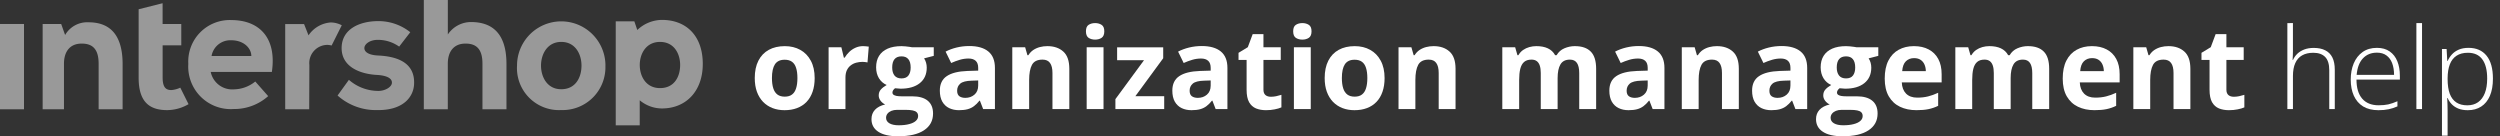
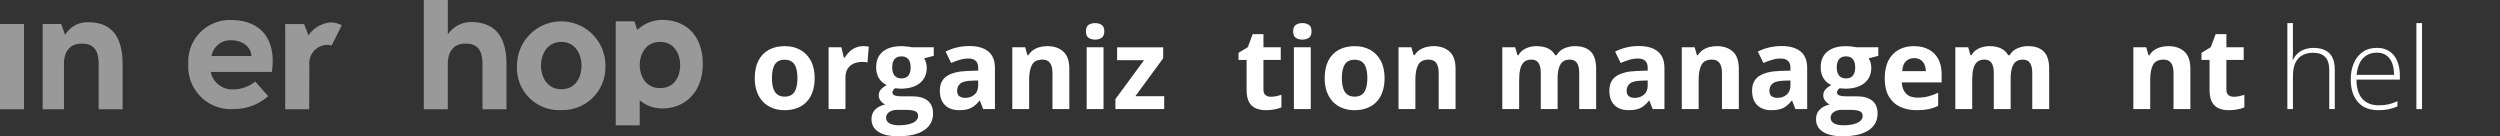
<svg xmlns="http://www.w3.org/2000/svg" xmlns:ns1="http://sodipodi.sourceforge.net/DTD/sodipodi-0.dtd" xmlns:ns2="http://www.inkscape.org/namespaces/inkscape" viewBox="0 0 353.427 19.264" version="1.1" id="svg68" ns1:docname="oma.svg" width="353.427" height="19.264" ns2:version="1.2.1 (9c6d41e410, 2022-07-14)">
  <rect x="0" y="0" width="353.427" height="19.264" fill="#333333" stroke="none" />
  <ns1:namedview id="namedview70" pagecolor="#ffffff" bordercolor="#000000" borderopacity="0.25" ns2:showpageshadow="2" ns2:pageopacity="0.0" ns2:pagecheckerboard="0" ns2:deskcolor="#d1d1d1" showgrid="false" ns2:zoom="4.0603461" ns2:cx="137.67299" ns2:cy="-32.755828" ns2:window-width="2560" ns2:window-height="1369" ns2:window-x="-8" ns2:window-y="-8" ns2:window-maximized="1" ns2:current-layer="svg68" />
  <defs id="defs4">
    <rect x="61.817" y="-33.495" width="266.48" height="28.815" id="rect971" />
    <style id="style2">.a,.c,.d{fill:#fff;}.a{opacity:0.5;}.b{isolation:isolate;}.d{stroke:#fff;stroke-miterlimit:10;stroke-width:0.25px;}</style>
  </defs>
  <title id="title6">Element 44</title>
-   <path class="a" d="M 58,4.554 A 7.2,7.2 0 0 0 53.469,2.986 c -2.565,0 -5.125,1.072 -5.172,3.744 -0.048,2.769 2.692,3.723 4.9,3.857 1.6,0.076 2.218,0.54 2.209,1.089 0.013,0.621 -1,1.217 -2.009,1.176 a 6.323,6.323 0 0 1 -4.074,-1.566 l -1.6,2.217 a 8.107,8.107 0 0 0 5.577,2.058 c 3.762,0.066 5.236,-1.921 5.244,-3.83 C 58.599,8.638 55.782,7.959 53.457,7.847 52.308,7.803 51.501,7.432 51.512,6.787 51.522,6.214 52.322,5.614 53.448,5.634 A 5.159,5.159 0 0 1 56.43,6.59 Z" id="path8" />
  <path class="a" d="m 35.422,7.913 h -5.515 a 2.694,2.694 0 0 1 2.776,-2.221 c 1.84,0 2.854,1.178 2.847,2.221 M 32.7,2.836 a 5.868,5.868 0 0 0 -6.078,6.194 6.013,6.013 0 0 0 6.427,6.382 7.21,7.21 0 0 0 4.863,-1.822 l -1.823,-2.066 a 4.916,4.916 0 0 1 -3.008,1.108 3.1,3.1 0 0 1 -3.291,-2.458 h 8.642 C 39.152,5.286 36.6,2.838 32.701,2.838" id="path10" />
  <path class="a" d="m 82.207,9.271 c 0,1.678 -0.838,3.345 -2.861,3.345 -2,0 -2.862,-1.744 -2.862,-3.345 0,-1.601 0.885,-3.346 2.862,-3.346 2,0 2.861,1.743 2.861,3.346 m 3.386,0 a 6.25,6.25 0 1 0 -12.5,0 5.938,5.938 0 0 0 6.246,6.287 6.052,6.052 0 0 0 6.247,-6.287" id="path12" />
  <path class="a" d="m 48.317,3.574 a 3.417,3.417 0 0 0 -1.558,-0.4 4.143,4.143 0 0 0 -3.144,1.824 l -0.63,-1.6 H 40.32 V 15.45 h 3.392 L 43.737,9.2 a 2.579,2.579 0 0 1 2.571,-2.856 3.174,3.174 0 0 1 0.574,0.089 z" id="path14" />
-   <path class="a" d="M 25.627,3.391 H 22.986 V 0.456 L 19.6,1.31 V 11 c 0,3.6 1.719,4.568 4.043,4.568 a 6.086,6.086 0 0 0 3.011,-0.842 l -1.167,-2.334 a 3.588,3.588 0 0 1 -1.247,0.34 c -0.63,0 -1.249,-0.2 -1.249,-1.758 V 6.406 h 2.638 z" id="path16" />
  <rect class="a" y="3.391" width="3.391" height="12.058" id="rect18" x="0" />
  <path class="a" d="M 17.334,15.45 V 9.068 c 0,-4.678 -2.28,-5.917 -4.829,-5.917 a 3.6,3.6 0 0 0 -3.3,1.8 L 8.649,3.391 H 6.029 V 15.45 H 9.044 V 9 c 0,-1.774 0.91,-2.861 2.534,-2.837 1.672,0 2.365,0.98 2.365,2.837 v 6.45 z" id="path20" />
  <path class="a" d="M 71.6,15.45 V 9.05 C 71.6,4.36 69.228,3.117 66.578,3.117 A 3.947,3.947 0 0 0 63.31,4.877 V 0 h -3.395 v 15.45 h 3.392 V 9 c 0,-1.774 0.91,-2.861 2.534,-2.837 1.672,0 2.364,0.98 2.364,2.837 v 6.45 z" id="path22" />
  <path class="a" d="m 96.153,9.185 c 0,1.656 -0.823,3.27 -2.846,3.27 -2,0 -2.864,-1.691 -2.864,-3.27 0,-1.579 0.885,-3.26 2.864,-3.26 2,0 2.846,1.68 2.846,3.26 m 3.2,-0.132 c 0,-4.026 -2.365,-6.239 -5.774,-6.239 A 5.113,5.113 0 0 0 90.094,4.243 L 89.677,3.015 h -2.63 v 14.7 h 3.391 v -3.539 a 4.909,4.909 0 0 0 3.139,1.156 c 3.409,0 5.774,-2.455 5.774,-6.279" id="path24" />
  <g class="b" id="g66" />
  <g aria-label="organization management help" transform="translate(44.164,34.357)" id="text969" style="font-weight:300;font-size:16px;font-family:'Open Sans';-inkscape-font-specification:'Open Sans Light';white-space:pre;shape-inside:url(#rect971);display:inline;fill:#ffffff;stroke-width:3.232">
    <path d="m 71.006,-23.319 q 0,1.094 -0.297,1.938 -0.289,0.844 -0.852,1.43 -0.555,0.578 -1.344,0.875 -0.781,0.297 -1.766,0.297 -0.922,0 -1.695,-0.297 -0.766,-0.297 -1.336,-0.875 -0.562,-0.586 -0.875,-1.43 -0.305,-0.844 -0.305,-1.938 0,-1.453 0.516,-2.461 0.516,-1.008 1.469,-1.531 0.953,-0.523 2.273,-0.523 1.227,0 2.172,0.523 0.953,0.523 1.492,1.531 0.547,1.008 0.547,2.461 z m -6.039,0 q 0,0.859 0.188,1.445 0.188,0.586 0.586,0.883 0.398,0.297 1.039,0.297 0.633,0 1.023,-0.297 0.398,-0.297 0.578,-0.883 0.188,-0.586 0.188,-1.445 0,-0.867 -0.188,-1.438 -0.18,-0.578 -0.578,-0.867 -0.398,-0.289 -1.039,-0.289 -0.945,0 -1.375,0.648 -0.422,0.648 -0.422,1.945 z" style="font-weight:bold;-inkscape-font-specification:'Open Sans Bold'" id="path1336" />
    <path d="m 77.85,-27.835 q 0.18,0 0.414,0.023 0.242,0.016 0.391,0.047 l -0.18,2.234 q -0.117,-0.039 -0.336,-0.055 -0.211,-0.023 -0.367,-0.023 -0.461,0 -0.898,0.117 -0.43,0.117 -0.773,0.383 -0.344,0.258 -0.547,0.688 -0.195,0.422 -0.195,1.039 v 4.445 h -2.383 v -8.734 h 1.805 l 0.352,1.469 h 0.117 q 0.258,-0.445 0.641,-0.812 0.391,-0.375 0.883,-0.594 0.5,-0.227 1.078,-0.227 z" style="font-weight:bold;-inkscape-font-specification:'Open Sans Bold'" id="path1338" />
    <path d="m 82.795,-15.092 q -1.828,0 -2.797,-0.641 -0.961,-0.633 -0.961,-1.781 0,-0.789 0.492,-1.32 0.492,-0.531 1.445,-0.758 -0.367,-0.156 -0.641,-0.508 -0.273,-0.359 -0.273,-0.758 0,-0.5 0.289,-0.828 0.289,-0.336 0.836,-0.656 -0.688,-0.297 -1.094,-0.953 -0.398,-0.656 -0.398,-1.547 0,-0.953 0.414,-1.617 0.422,-0.672 1.219,-1.023 0.805,-0.352 1.953,-0.352 0.242,0 0.562,0.031 0.32,0.031 0.586,0.07 0.273,0.039 0.367,0.062 h 3.047 v 1.211 l -1.367,0.352 q 0.188,0.289 0.281,0.617 0.094,0.328 0.094,0.695 0,1.406 -0.984,2.195 -0.977,0.781 -2.719,0.781 -0.414,-0.023 -0.781,-0.062 -0.18,0.141 -0.273,0.297 -0.094,0.156 -0.094,0.328 0,0.172 0.141,0.289 0.148,0.109 0.438,0.172 0.297,0.055 0.734,0.055 h 1.484 q 1.438,0 2.188,0.617 0.758,0.617 0.758,1.812 0,1.531 -1.281,2.375 -1.273,0.844 -3.664,0.844 z m 0.102,-1.555 q 0.852,0 1.461,-0.164 0.617,-0.156 0.945,-0.453 0.328,-0.289 0.328,-0.695 0,-0.328 -0.195,-0.523 -0.188,-0.188 -0.578,-0.266 -0.383,-0.078 -0.984,-0.078 h -1.234 q -0.438,0 -0.789,0.141 -0.344,0.141 -0.547,0.391 -0.203,0.258 -0.203,0.594 0,0.492 0.469,0.773 0.477,0.281 1.328,0.281 z m 0.383,-6.625 q 0.672,0 0.984,-0.414 0.312,-0.414 0.312,-1.125 0,-0.789 -0.328,-1.18 -0.32,-0.398 -0.969,-0.398 -0.656,0 -0.984,0.398 -0.328,0.391 -0.328,1.18 0,0.711 0.32,1.125 0.328,0.414 0.992,0.414 z" style="font-weight:bold;-inkscape-font-specification:'Open Sans Bold'" id="path1340" />
    <path d="m 92.857,-27.85 q 1.758,0 2.695,0.766 0.938,0.766 0.938,2.328 v 5.82 h -1.664 l -0.461,-1.188 h -0.062 q -0.375,0.469 -0.766,0.766 -0.391,0.297 -0.898,0.438 -0.508,0.141 -1.234,0.141 -0.773,0 -1.391,-0.297 -0.609,-0.297 -0.961,-0.906 -0.352,-0.617 -0.352,-1.562 0,-1.391 0.977,-2.047 0.977,-0.664 2.93,-0.734 l 1.516,-0.047 v -0.383 q 0,-0.688 -0.359,-1.008 -0.359,-0.32 -1,-0.32 -0.633,0 -1.242,0.18 -0.609,0.18 -1.219,0.453 l -0.789,-1.609 q 0.695,-0.367 1.555,-0.578 0.867,-0.211 1.789,-0.211 z m 1.266,4.867 -0.922,0.031 q -1.156,0.031 -1.609,0.414 -0.445,0.383 -0.445,1.008 0,0.547 0.32,0.781 0.32,0.227 0.836,0.227 0.766,0 1.289,-0.453 0.531,-0.453 0.531,-1.289 z" style="font-weight:bold;-inkscape-font-specification:'Open Sans Bold'" id="path1342" />
    <path d="m 103.904,-27.835 q 1.398,0 2.25,0.766 0.852,0.758 0.852,2.438 v 5.695 h -2.383 v -5.102 q 0,-0.938 -0.344,-1.414 -0.336,-0.477 -1.062,-0.477 -1.094,0 -1.492,0.742 -0.398,0.742 -0.398,2.141 v 4.109 h -2.383 v -8.734 h 1.82 l 0.32,1.117 h 0.133 q 0.281,-0.453 0.695,-0.734 0.422,-0.281 0.93,-0.414 0.516,-0.133 1.062,-0.133 z" style="font-weight:bold;-inkscape-font-specification:'Open Sans Bold'" id="path1344" />
    <path d="m 111.842,-27.671 v 8.734 h -2.383 v -8.734 z m -1.188,-3.422 q 0.531,0 0.914,0.25 0.383,0.242 0.383,0.914 0,0.664 -0.383,0.922 -0.383,0.25 -0.914,0.25 -0.539,0 -0.922,-0.25 -0.375,-0.258 -0.375,-0.922 0,-0.672 0.375,-0.914 0.383,-0.25 0.922,-0.25 z" style="font-weight:bold;-inkscape-font-specification:'Open Sans Bold'" id="path1346" />
    <path d="m 120.42,-18.936 h -6.898 v -1.406 l 4.047,-5.508 h -3.805 v -1.82 h 6.516 v 1.547 l -3.938,5.367 h 4.078 z" style="font-weight:bold;-inkscape-font-specification:'Open Sans Bold'" id="path1348" />
-     <path d="m 125.725,-27.85 q 1.758,0 2.695,0.766 0.938,0.766 0.938,2.328 v 5.82 h -1.664 l -0.461,-1.188 h -0.062 q -0.375,0.469 -0.766,0.766 -0.391,0.297 -0.898,0.438 -0.508,0.141 -1.234,0.141 -0.773,0 -1.391,-0.297 -0.609,-0.297 -0.961,-0.906 -0.352,-0.617 -0.352,-1.562 0,-1.391 0.977,-2.047 0.977,-0.664 2.93,-0.734 l 1.516,-0.047 v -0.383 q 0,-0.688 -0.359,-1.008 -0.359,-0.32 -1,-0.32 -0.633,0 -1.242,0.18 -0.609,0.18 -1.219,0.453 l -0.789,-1.609 q 0.695,-0.367 1.555,-0.578 0.867,-0.211 1.789,-0.211 z m 1.266,4.867 -0.922,0.031 q -1.156,0.031 -1.609,0.414 -0.445,0.383 -0.445,1.008 0,0.547 0.32,0.781 0.32,0.227 0.836,0.227 0.766,0 1.289,-0.453 0.531,-0.453 0.531,-1.289 z" style="font-weight:bold;-inkscape-font-specification:'Open Sans Bold'" id="path1350" />
    <path d="m 135.49,-20.678 q 0.391,0 0.758,-0.078 0.375,-0.078 0.742,-0.195 v 1.773 q -0.383,0.172 -0.953,0.281 -0.562,0.117 -1.234,0.117 -0.781,0 -1.406,-0.25 -0.617,-0.258 -0.977,-0.883 -0.352,-0.633 -0.352,-1.758 v -4.211 h -1.141 v -1.008 l 1.312,-0.797 0.688,-1.844 h 1.523 v 1.859 h 2.445 v 1.789 h -2.445 v 4.211 q 0,0.5 0.281,0.75 0.289,0.242 0.758,0.242 z" style="font-weight:bold;-inkscape-font-specification:'Open Sans Bold'" id="path1352" />
    <path d="m 141.139,-27.671 v 8.734 h -2.383 v -8.734 z m -1.188,-3.422 q 0.531,0 0.914,0.25 0.383,0.242 0.383,0.914 0,0.664 -0.383,0.922 -0.383,0.25 -0.914,0.25 -0.539,0 -0.922,-0.25 -0.375,-0.258 -0.375,-0.922 0,-0.672 0.375,-0.914 0.383,-0.25 0.922,-0.25 z" style="font-weight:bold;-inkscape-font-specification:'Open Sans Bold'" id="path1354" />
    <path d="m 151.576,-23.319 q 0,1.094 -0.297,1.938 -0.289,0.844 -0.852,1.43 -0.555,0.578 -1.344,0.875 -0.781,0.297 -1.766,0.297 -0.922,0 -1.695,-0.297 -0.766,-0.297 -1.336,-0.875 -0.562,-0.586 -0.875,-1.43 -0.305,-0.844 -0.305,-1.938 0,-1.453 0.516,-2.461 0.516,-1.008 1.469,-1.531 0.953,-0.523 2.273,-0.523 1.227,0 2.172,0.523 0.953,0.523 1.492,1.531 0.547,1.008 0.547,2.461 z m -6.039,0 q 0,0.859 0.188,1.445 0.188,0.586 0.586,0.883 0.398,0.297 1.039,0.297 0.633,0 1.023,-0.297 0.398,-0.297 0.578,-0.883 0.188,-0.586 0.188,-1.445 0,-0.867 -0.188,-1.438 -0.18,-0.578 -0.578,-0.867 -0.398,-0.289 -1.039,-0.289 -0.945,0 -1.375,0.648 -0.422,0.648 -0.422,1.945 z" style="font-weight:bold;-inkscape-font-specification:'Open Sans Bold'" id="path1356" />
    <path d="m 158.506,-27.835 q 1.398,0 2.25,0.766 0.852,0.758 0.852,2.438 v 5.695 h -2.383 v -5.102 q 0,-0.938 -0.344,-1.414 -0.336,-0.477 -1.062,-0.477 -1.094,0 -1.492,0.742 -0.398,0.742 -0.398,2.141 v 4.109 h -2.383 v -8.734 h 1.82 l 0.32,1.117 h 0.133 q 0.281,-0.453 0.695,-0.734 0.422,-0.281 0.93,-0.414 0.516,-0.133 1.062,-0.133 z" style="font-weight:bold;-inkscape-font-specification:'Open Sans Bold'" id="path1358" />
    <path d="m 178.475,-27.835 q 1.484,0 2.242,0.766 0.766,0.758 0.766,2.438 v 5.695 h -2.391 v -5.102 q 0,-0.938 -0.32,-1.414 -0.32,-0.477 -0.992,-0.477 -0.945,0 -1.344,0.68 -0.398,0.672 -0.398,1.93 v 4.383 h -2.383 v -5.102 q 0,-0.625 -0.141,-1.047 -0.141,-0.422 -0.43,-0.633 -0.289,-0.211 -0.742,-0.211 -0.664,0 -1.047,0.336 -0.375,0.328 -0.539,0.977 -0.156,0.641 -0.156,1.57 v 4.109 h -2.383 v -8.734 h 1.82 l 0.32,1.117 h 0.133 q 0.266,-0.453 0.664,-0.734 0.406,-0.281 0.891,-0.414 0.484,-0.133 0.984,-0.133 0.961,0 1.625,0.312 0.672,0.312 1.031,0.969 h 0.211 q 0.391,-0.672 1.102,-0.977 0.719,-0.305 1.477,-0.305 z" style="font-weight:bold;-inkscape-font-specification:'Open Sans Bold'" id="path1360" />
    <path d="m 187.506,-27.85 q 1.758,0 2.695,0.766 0.938,0.766 0.938,2.328 v 5.82 h -1.664 l -0.461,-1.188 h -0.062 q -0.375,0.469 -0.766,0.766 -0.391,0.297 -0.898,0.438 -0.508,0.141 -1.234,0.141 -0.773,0 -1.391,-0.297 -0.609,-0.297 -0.961,-0.906 -0.352,-0.617 -0.352,-1.562 0,-1.391 0.977,-2.047 0.977,-0.664 2.93,-0.734 l 1.516,-0.047 v -0.383 q 0,-0.688 -0.359,-1.008 -0.359,-0.32 -1,-0.32 -0.633,0 -1.242,0.18 -0.609,0.18 -1.219,0.453 l -0.789,-1.609 q 0.695,-0.367 1.555,-0.578 0.867,-0.211 1.789,-0.211 z m 1.266,4.867 -0.922,0.031 q -1.156,0.031 -1.609,0.414 -0.445,0.383 -0.445,1.008 0,0.547 0.32,0.781 0.32,0.227 0.836,0.227 0.766,0 1.289,-0.453 0.531,-0.453 0.531,-1.289 z" style="font-weight:bold;-inkscape-font-specification:'Open Sans Bold'" id="path1362" />
    <path d="m 198.553,-27.835 q 1.398,0 2.25,0.766 0.852,0.758 0.852,2.438 v 5.695 h -2.383 v -5.102 q 0,-0.938 -0.344,-1.414 -0.336,-0.477 -1.062,-0.477 -1.094,0 -1.492,0.742 -0.398,0.742 -0.398,2.141 v 4.109 h -2.383 v -8.734 h 1.82 l 0.32,1.117 h 0.133 q 0.281,-0.453 0.695,-0.734 0.422,-0.281 0.93,-0.414 0.516,-0.133 1.062,-0.133 z" style="font-weight:bold;-inkscape-font-specification:'Open Sans Bold'" id="path1364" />
    <path d="m 207.686,-27.85 q 1.758,0 2.695,0.766 0.938,0.766 0.938,2.328 v 5.82 h -1.664 l -0.461,-1.188 h -0.062 q -0.375,0.469 -0.766,0.766 -0.391,0.297 -0.898,0.438 -0.508,0.141 -1.234,0.141 -0.773,0 -1.391,-0.297 -0.609,-0.297 -0.961,-0.906 -0.352,-0.617 -0.352,-1.562 0,-1.391 0.977,-2.047 0.977,-0.664 2.93,-0.734 l 1.516,-0.047 v -0.383 q 0,-0.688 -0.359,-1.008 -0.359,-0.32 -1,-0.32 -0.633,0 -1.242,0.18 -0.609,0.18 -1.219,0.453 l -0.789,-1.609 q 0.695,-0.367 1.555,-0.578 0.867,-0.211 1.789,-0.211 z m 1.266,4.867 -0.922,0.031 q -1.156,0.031 -1.609,0.414 -0.445,0.383 -0.445,1.008 0,0.547 0.32,0.781 0.32,0.227 0.836,0.227 0.766,0 1.289,-0.453 0.531,-0.453 0.531,-1.289 z" style="font-weight:bold;-inkscape-font-specification:'Open Sans Bold'" id="path1366" />
    <path d="m 216.326,-15.092 q -1.828,0 -2.797,-0.641 -0.961,-0.633 -0.961,-1.781 0,-0.789 0.492,-1.32 0.492,-0.531 1.445,-0.758 -0.367,-0.156 -0.641,-0.508 -0.273,-0.359 -0.273,-0.758 0,-0.5 0.289,-0.828 0.289,-0.336 0.836,-0.656 -0.688,-0.297 -1.094,-0.953 -0.398,-0.656 -0.398,-1.547 0,-0.953 0.414,-1.617 0.422,-0.672 1.219,-1.023 0.805,-0.352 1.953,-0.352 0.242,0 0.562,0.031 0.32,0.031 0.586,0.07 0.273,0.039 0.367,0.062 h 3.047 v 1.211 l -1.367,0.352 q 0.188,0.289 0.281,0.617 0.094,0.328 0.094,0.695 0,1.406 -0.984,2.195 -0.977,0.781 -2.719,0.781 -0.414,-0.023 -0.781,-0.062 -0.18,0.141 -0.273,0.297 -0.094,0.156 -0.094,0.328 0,0.172 0.141,0.289 0.148,0.109 0.438,0.172 0.297,0.055 0.734,0.055 h 1.484 q 1.438,0 2.188,0.617 0.758,0.617 0.758,1.812 0,1.531 -1.281,2.375 -1.273,0.844 -3.664,0.844 z m 0.102,-1.555 q 0.852,0 1.461,-0.164 0.617,-0.156 0.945,-0.453 0.328,-0.289 0.328,-0.695 0,-0.328 -0.195,-0.523 -0.188,-0.188 -0.578,-0.266 -0.383,-0.078 -0.984,-0.078 h -1.234 q -0.438,0 -0.789,0.141 -0.344,0.141 -0.547,0.391 -0.203,0.258 -0.203,0.594 0,0.492 0.469,0.773 0.477,0.281 1.328,0.281 z m 0.383,-6.625 q 0.672,0 0.984,-0.414 0.312,-0.414 0.312,-1.125 0,-0.789 -0.328,-1.18 -0.32,-0.398 -0.969,-0.398 -0.656,0 -0.984,0.398 -0.328,0.391 -0.328,1.18 0,0.711 0.32,1.125 0.328,0.414 0.992,0.414 z" style="font-weight:bold;-inkscape-font-specification:'Open Sans Bold'" id="path1368" />
    <path d="m 226.412,-27.835 q 1.211,0 2.086,0.469 0.875,0.461 1.352,1.344 0.477,0.883 0.477,2.156 v 1.156 h -5.633 q 0.039,1.008 0.602,1.586 0.57,0.57 1.578,0.57 0.836,0 1.531,-0.172 0.695,-0.172 1.43,-0.516 v 1.844 q -0.648,0.32 -1.359,0.469 -0.703,0.148 -1.711,0.148 -1.312,0 -2.328,-0.484 -1.008,-0.484 -1.586,-1.477 -0.57,-0.992 -0.57,-2.5 0,-1.531 0.516,-2.547 0.523,-1.023 1.453,-1.531 0.93,-0.516 2.164,-0.516 z m 0.016,1.695 q -0.695,0 -1.156,0.445 -0.453,0.445 -0.523,1.398 h 3.344 q -0.008,-0.531 -0.195,-0.945 -0.18,-0.414 -0.547,-0.656 -0.359,-0.242 -0.922,-0.242 z" style="font-weight:bold;-inkscape-font-specification:'Open Sans Bold'" id="path1370" />
    <path d="m 242.521,-27.835 q 1.484,0 2.242,0.766 0.766,0.758 0.766,2.438 v 5.695 h -2.391 v -5.102 q 0,-0.938 -0.32,-1.414 -0.32,-0.477 -0.992,-0.477 -0.945,0 -1.344,0.68 -0.398,0.672 -0.398,1.93 v 4.383 h -2.383 v -5.102 q 0,-0.625 -0.141,-1.047 -0.141,-0.422 -0.43,-0.633 -0.289,-0.211 -0.742,-0.211 -0.664,0 -1.047,0.336 -0.375,0.328 -0.539,0.977 -0.156,0.641 -0.156,1.57 v 4.109 h -2.383 v -8.734 h 1.82 l 0.32,1.117 h 0.133 q 0.266,-0.453 0.664,-0.734 0.406,-0.281 0.891,-0.414 0.484,-0.133 0.984,-0.133 0.961,0 1.625,0.312 0.672,0.312 1.031,0.969 h 0.211 q 0.391,-0.672 1.102,-0.977 0.719,-0.305 1.477,-0.305 z" style="font-weight:bold;-inkscape-font-specification:'Open Sans Bold'" id="path1372" />
-     <path d="m 251.576,-27.835 q 1.211,0 2.086,0.469 0.875,0.461 1.352,1.344 0.477,0.883 0.477,2.156 v 1.156 h -5.633 q 0.039,1.008 0.602,1.586 0.57,0.57 1.578,0.57 0.836,0 1.531,-0.172 0.695,-0.172 1.43,-0.516 v 1.844 q -0.648,0.32 -1.359,0.469 -0.703,0.148 -1.711,0.148 -1.312,0 -2.328,-0.484 -1.008,-0.484 -1.586,-1.477 -0.57,-0.992 -0.57,-2.5 0,-1.531 0.516,-2.547 0.523,-1.023 1.453,-1.531 0.93,-0.516 2.164,-0.516 z m 0.016,1.695 q -0.695,0 -1.156,0.445 -0.453,0.445 -0.523,1.398 h 3.344 q -0.008,-0.531 -0.195,-0.945 -0.18,-0.414 -0.547,-0.656 -0.359,-0.242 -0.922,-0.242 z" style="font-weight:bold;-inkscape-font-specification:'Open Sans Bold'" id="path1374" />
    <path d="m 262.389,-27.835 q 1.398,0 2.25,0.766 0.852,0.758 0.852,2.438 v 5.695 h -2.383 v -5.102 q 0,-0.938 -0.344,-1.414 -0.336,-0.477 -1.062,-0.477 -1.094,0 -1.492,0.742 -0.398,0.742 -0.398,2.141 v 4.109 h -2.383 v -8.734 h 1.82 l 0.32,1.117 h 0.133 q 0.281,-0.453 0.695,-0.734 0.422,-0.281 0.93,-0.414 0.516,-0.133 1.062,-0.133 z" style="font-weight:bold;-inkscape-font-specification:'Open Sans Bold'" id="path1376" />
    <path d="m 271.623,-20.678 q 0.391,0 0.758,-0.078 0.375,-0.078 0.742,-0.195 v 1.773 q -0.383,0.172 -0.953,0.281 -0.562,0.117 -1.234,0.117 -0.781,0 -1.406,-0.25 -0.617,-0.258 -0.977,-0.883 -0.352,-0.633 -0.352,-1.758 v -4.211 h -1.141 v -1.008 l 1.312,-0.797 0.688,-1.844 h 1.523 v 1.859 h 2.445 v 1.789 h -2.445 v 4.211 q 0,0.5 0.281,0.75 0.289,0.242 0.758,0.242 z" style="font-weight:bold;-inkscape-font-specification:'Open Sans Bold'" id="path1378" />
    <path d="m 279.99,-31.092 v 3.969 q 0,0.344 -0.016,0.641 -0.008,0.297 -0.031,0.602 h 0.055 q 0.211,-0.484 0.602,-0.867 0.398,-0.383 0.977,-0.609 0.586,-0.227 1.352,-0.227 0.969,0 1.625,0.336 0.664,0.328 1.008,1.008 0.344,0.68 0.344,1.75 v 5.555 h -0.781 v -5.508 q 0,-1.266 -0.578,-1.859 -0.578,-0.594 -1.68,-0.594 -0.938,0 -1.578,0.367 -0.641,0.359 -0.969,1.094 -0.328,0.727 -0.328,1.82 v 4.68 h -0.789 v -12.156 z" id="path1380" />
    <path d="m 291.865,-27.592 q 1.086,0 1.805,0.508 0.727,0.508 1.078,1.391 0.359,0.883 0.359,2.023 v 0.57 h -6.133 q 0,1.75 0.805,2.688 0.812,0.938 2.32,0.938 0.789,0 1.367,-0.125 0.586,-0.133 1.297,-0.445 v 0.727 q -0.625,0.281 -1.25,0.406 -0.625,0.133 -1.438,0.133 -1.289,0 -2.164,-0.531 -0.867,-0.539 -1.312,-1.516 -0.438,-0.977 -0.438,-2.281 0,-1.273 0.422,-2.289 0.43,-1.016 1.25,-1.602 0.828,-0.594 2.031,-0.594 z m -0.008,0.68 q -1.219,0 -1.977,0.812 -0.75,0.805 -0.883,2.328 h 5.289 q 0,-0.93 -0.266,-1.641 -0.266,-0.711 -0.805,-1.102 -0.531,-0.398 -1.359,-0.398 z" id="path1382" />
    <path d="m 298.24,-18.936 h -0.797 v -12.156 h 0.797 z" id="path1384" />
-     <path d="m 304.818,-27.592 q 1.641,0 2.539,1.102 0.906,1.102 0.906,3.25 0,1.438 -0.43,2.438 -0.43,0.992 -1.227,1.508 -0.789,0.516 -1.898,0.516 -0.766,0 -1.336,-0.227 -0.562,-0.234 -0.938,-0.625 -0.375,-0.398 -0.578,-0.875 h -0.055 q 0.023,0.445 0.039,0.93 0.016,0.484 0.016,0.914 v 3.484 h -0.797 v -12.25 h 0.656 l 0.094,1.695 h 0.047 q 0.211,-0.484 0.594,-0.914 0.383,-0.43 0.969,-0.688 0.586,-0.258 1.398,-0.258 z m -0.102,0.695 q -0.961,0 -1.602,0.422 -0.633,0.414 -0.945,1.219 -0.305,0.797 -0.312,1.953 v 0.133 q 0,1.242 0.305,2.07 0.312,0.82 0.93,1.227 0.625,0.406 1.547,0.406 0.906,0 1.531,-0.445 0.625,-0.445 0.953,-1.289 0.328,-0.844 0.328,-2.047 0,-1.789 -0.688,-2.719 -0.68,-0.93 -2.047,-0.93 z" id="path1386" />
  </g>
</svg>